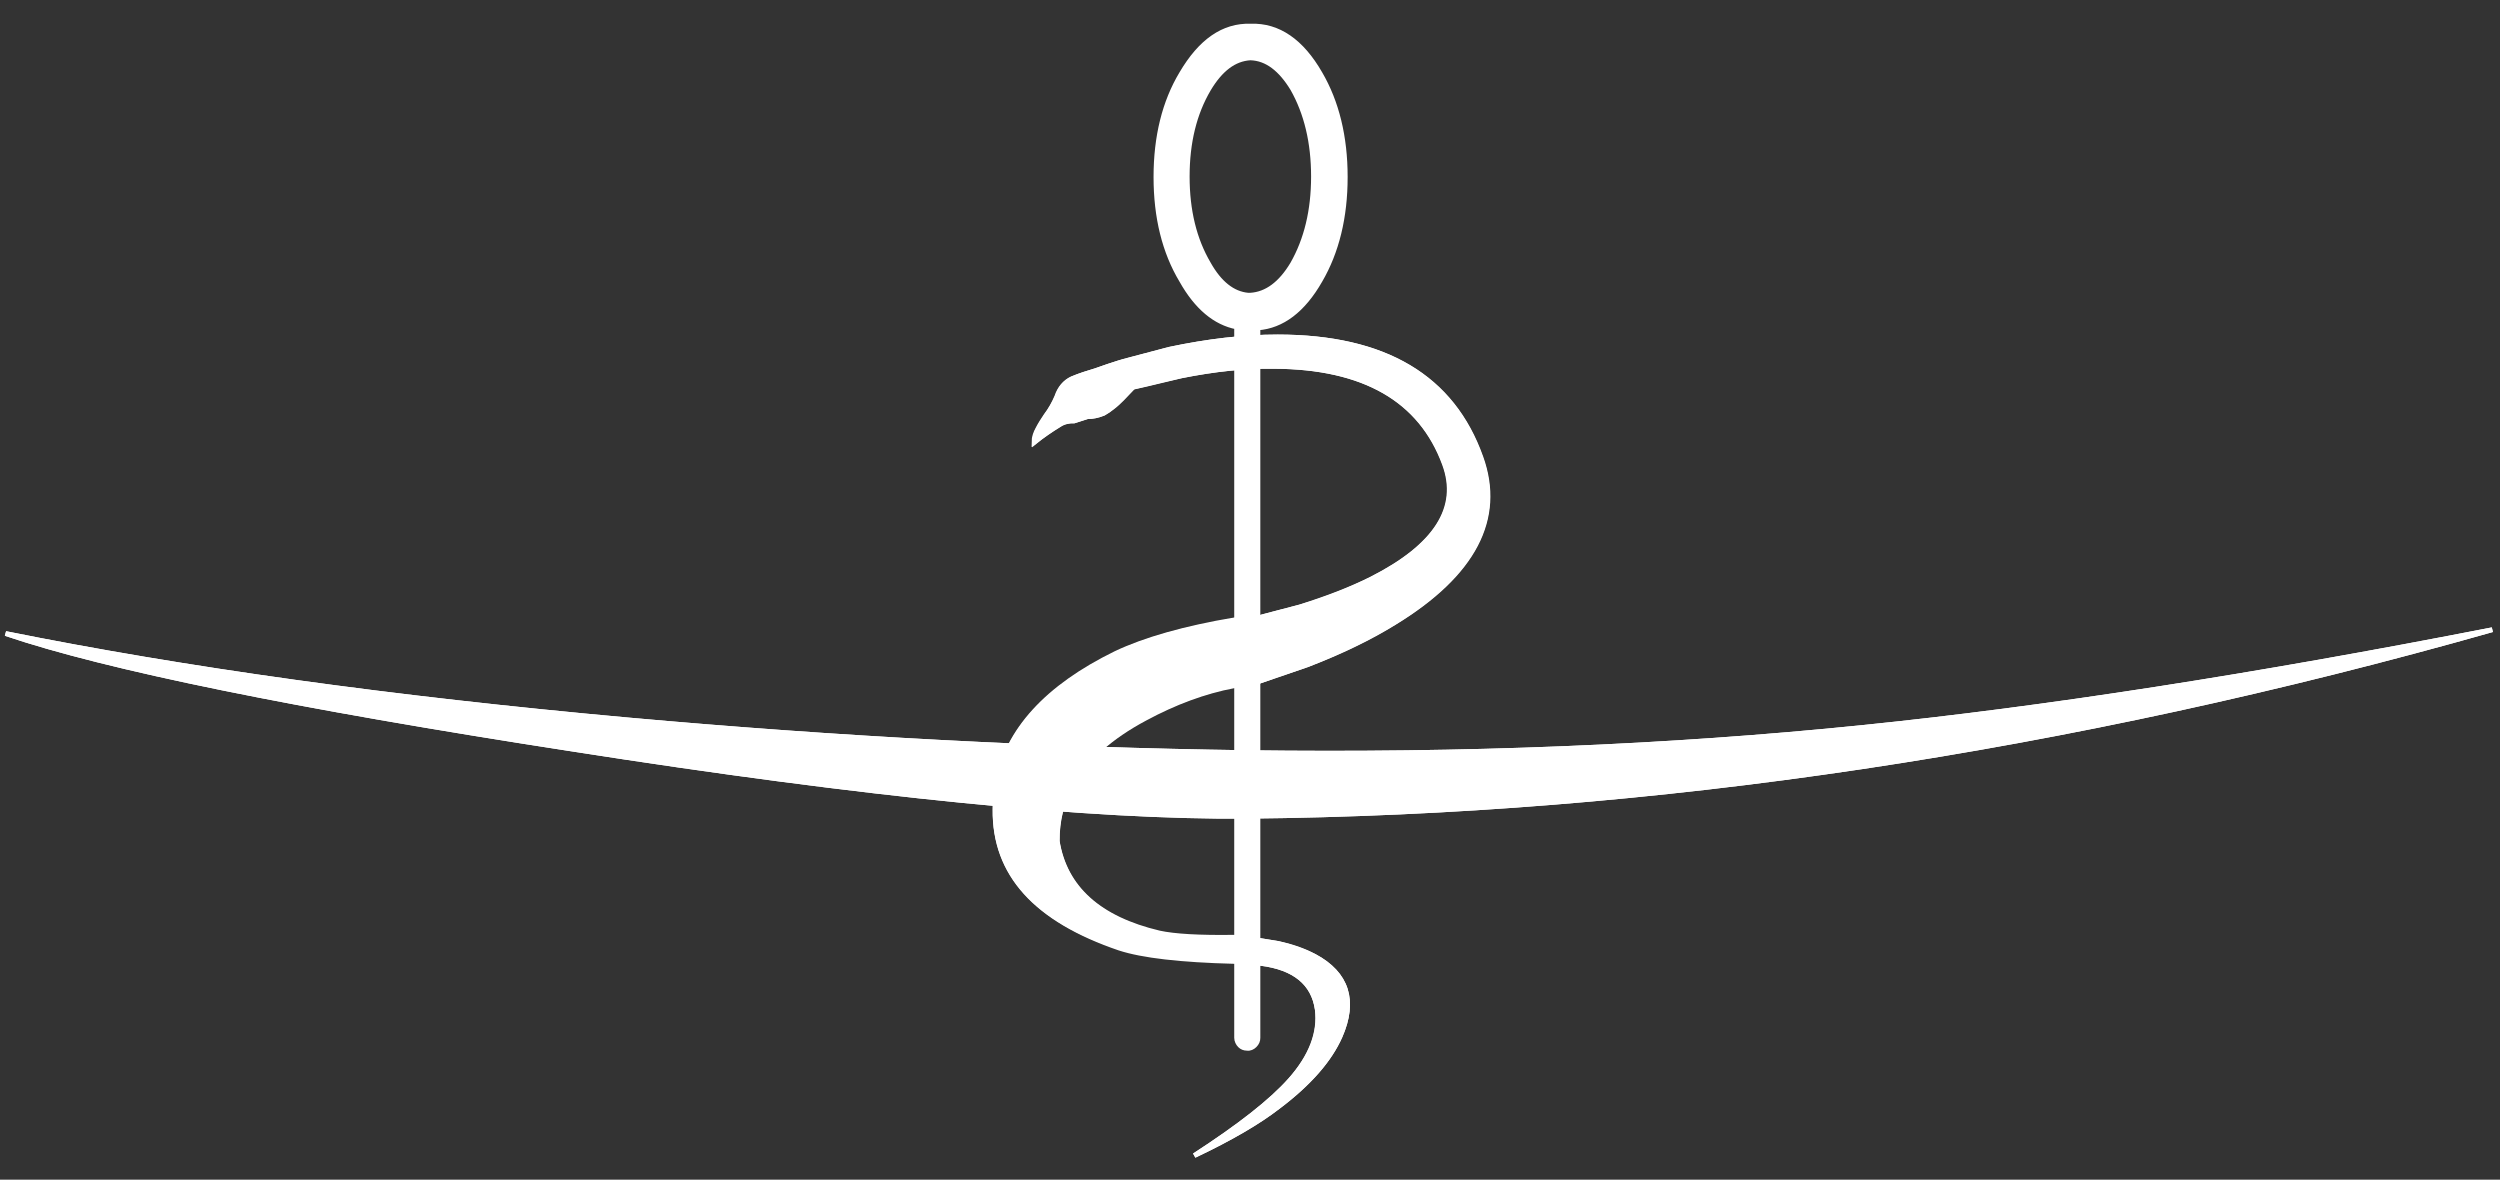
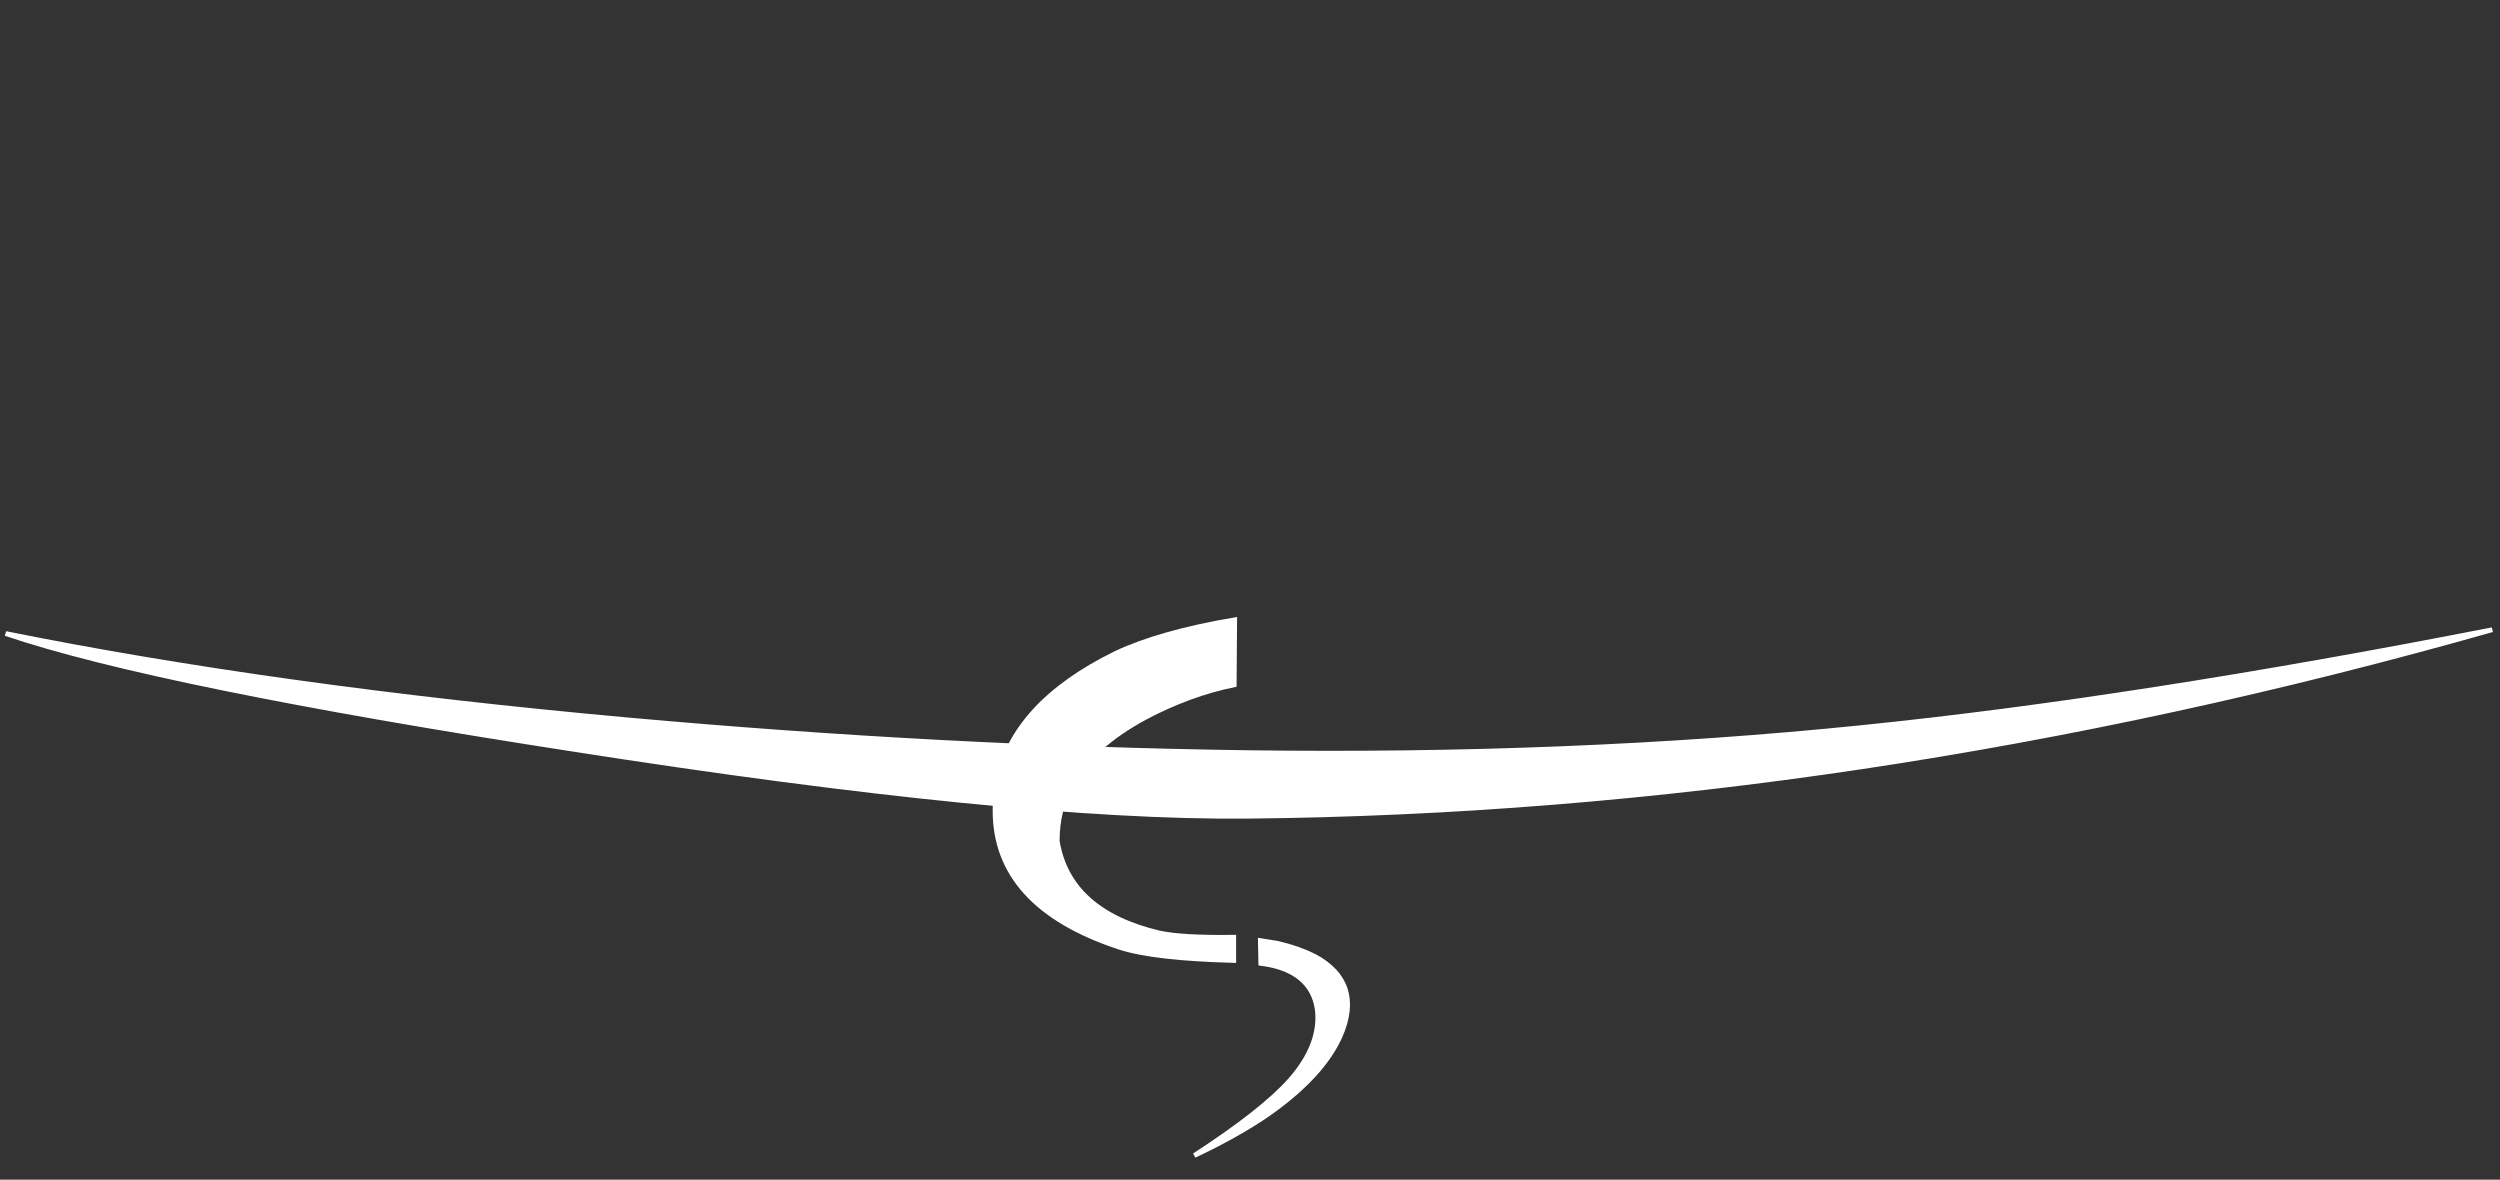
<svg xmlns="http://www.w3.org/2000/svg" xmlns:ns1="http://www.inkscape.org/namespaces/inkscape" xmlns:ns2="http://sodipodi.sourceforge.net/DTD/sodipodi-0.dtd" version="1.1" id="Calque_1" ns1:version="0.48.4 r9939" ns2:docname="logo.svg" x="0px" y="0px" viewBox="0 0 595.3 280.9" style="enable-background:new 0 0 595.3 280.9;" xml:space="preserve">
  <rect x="0" y="0" width="595.3" height="280.9" fill="#333333" stroke="none" />
  <style type="text/css">
	.st0{fill:#FFFFFF;stroke:#FFFFFF;stroke-miterlimit:10;}
	.st1{display:none;}
</style>
  <ns2:namedview bordercolor="#666666" borderopacity="1" gridtolerance="10" guidetolerance="10" id="namedview3035" ns1:current-layer="Calque_1" ns1:cx="297.64001" ns1:cy="91.867477" ns1:pageopacity="0" ns1:pageshadow="2" ns1:window-height="1138" ns1:window-maximized="1" ns1:window-width="1920" ns1:window-x="-8" ns1:window-y="-8" ns1:zoom="1.0939671" objecttolerance="10" pagecolor="#ffffff" showgrid="false">
	</ns2:namedview>
  <g id="g3014" transform="matrix(1.13,0,0,1.13,-40.587,-6.441)">
    <g id="septre">
-       <path id="path3017" ns1:connector-curvature="0" class="st0" d="M299.4,17.9c-3.4,0.2-6.3,2.4-8.8,6.6v0    c-3,5.1-4.5,11.2-4.5,18.4c0,7.2,1.5,13.3,4.5,18.4v0c2.3,4.1,5.1,6.3,8.3,6.6c0.2,0,0.4,0,0.5,0c3.4-0.2,6.4-2.4,8.9-6.6    c2.9-5.1,4.4-11.2,4.4-18.4c0-7.2-1.5-13.4-4.4-18.5C305.8,20.3,302.9,18,299.4,17.9z M284.9,21.2c4-6.8,8.8-10.2,14.6-10    c5.8-0.2,10.7,3.2,14.6,10c3.5,6,5.3,13.3,5.3,21.8c0,8.5-1.8,15.8-5.3,21.8c-3.6,6.3-8,9.6-13.1,10v149.6c0,0.6-0.2,1.1-0.7,1.6    c-0.4,0.4-1,0.7-1.6,0.6c-0.6,0-1.1-0.2-1.5-0.6c-0.4-0.4-0.7-1-0.7-1.6V74.6c-4.5-0.9-8.4-4.1-11.6-9.8v0    c-3.6-6-5.4-13.3-5.4-21.8C279.5,34.5,281.3,27.2,284.9,21.2L284.9,21.2L284.9,21.2z" />
-     </g>
+       </g>
    <g id="coupole">
-       <path id="path3020" ns1:connector-curvature="0" class="st0" d="M561.1,138.4c-89.6,25.4-177.1,38.5-262.4,39.3    c-32.5,0.3-80-4.4-142.5-14.2c-58.2-9-97.9-17.1-119.1-24.3c37.7,7.6,81.4,13.7,131.1,18.2c44.3,4,87.8,6.3,130.6,6.9    c45.4,0.6,88.6-1.1,129.6-5.3C466.7,155.1,511,148.2,561.1,138.4z" />
      <path id="path3022" ns1:connector-curvature="0" class="st0" d="M561.1,138.4c-89.6,25.4-177.1,38.5-262.4,39.3    c-32.5,0.3-80-4.4-142.5-14.2c-58.2-9-97.9-17.1-119.1-24.3c37.7,7.6,81.4,13.7,131.1,18.2c44.3,4,87.8,6.3,130.6,6.9    c45.4,0.6,88.6-1.1,129.6-5.3C466.7,155.1,511,148.2,561.1,138.4z" />
    </g>
    <g id="serpent">
-       <path id="path3025" ns1:connector-curvature="0" class="st0" d="M307.8,233.3c4.5-5,6.4-10,5.7-14.9    c-0.8-5.6-4.8-8.8-11.9-9.7l-0.1-4.8l3.7,0.6c2.9,0.6,5.5,1.5,7.7,2.7c6.9,3.7,8.7,9.4,5.4,16.9c-2.2,5-6.5,9.9-13,14.8    c-4.2,3.3-10.1,6.7-17.7,10.3C297.1,243.1,303.8,237.8,307.8,233.3z M245.6,176.3c0-2.1,0.2-3.9,0.5-5.4    c2.1-11.1,10.4-20.2,24.9-27.3c6.1-3,14.5-5.4,25.1-7.1l-0.1,13.7c-6.3,1.2-12.5,3.5-18.8,6.9c-7.3,3.9-12.5,8.5-15.5,13.9    c-2.1,3.7-3.1,7.7-3,12.1c1.6,9.9,8.8,16.3,21.5,19.4c3.2,0.7,8.5,1,15.7,0.9v4.9c-11.2-0.3-19.2-1.2-24.1-2.8    C254.2,199.5,245.4,189.9,245.6,176.3L245.6,176.3z" />
      <path id="path3027" ns1:connector-curvature="0" class="st0" d="M245.6,176.3c-0.1,13.5,8.6,23.2,26.2,29    c4.9,1.6,12.9,2.5,24.1,2.8v-4.9c-7.2,0.1-12.5-0.2-15.7-0.9c-12.7-3-19.9-9.5-21.5-19.4c0-4.4,1-8.4,3-12.1    c3-5.3,8.1-9.9,15.5-13.9c6.2-3.3,12.5-5.6,18.8-6.9l0.1-13.7c-10.6,1.8-19,4.2-25.1,7.1c-14.5,7.1-22.8,16.2-24.9,27.3    C245.7,172.4,245.6,174.2,245.6,176.3L245.6,176.3z M307.8,233.3c-4,4.5-10.7,9.7-20.2,15.9c7.6-3.6,13.5-7.1,17.7-10.3    c6.5-4.9,10.8-9.9,13-14.8c3.3-7.5,1.5-13.2-5.4-16.9c-2.2-1.1-4.7-2-7.7-2.7l-3.7-0.6l0.1,4.8c7.1,0.9,11.1,4.2,11.9,9.7    C314.1,223.3,312.2,228.3,307.8,233.3z" />
    </g>
    <g id="serpenttete">
-       <path id="path3030" ns1:connector-curvature="0" class="st0" d="M266.8,83.8c1.7-0.6,3.4-1.2,5.1-1.7c0.2-0.1,3.8-1,10.5-2.8    c8-1.7,15.6-2.6,22.8-2.6c22.6,0,36.8,8.5,42.8,25.4c4.6,12.9-1.5,24.6-18.2,34.8c-5.3,3.3-11.4,6.2-18.4,8.9l-9.9,3.4v-13.4    l8.4-2.2c5.7-1.7,10.7-3.7,15.1-5.9c13.6-6.9,18.8-15,15.4-24.2c-5-13.6-17-20.5-35.9-20.6c-6.1-0.1-12.6,0.6-19.6,2    c-6.2,1.5-9.6,2.3-10.2,2.4c-0.8,0.8-1.5,1.6-2.3,2.4c-0.6,0.6-1.3,1.3-2,1.8c-0.6,0.5-1.2,0.9-1.9,1.3c-1.1,0.4-2.2,0.7-3.4,0.7    c-0.9,0.3-1.9,0.6-2.8,0.9c-1.1,0-2.2,0.2-3.1,0.8c-1.8,1.1-3.6,2.3-5.3,3.7c0-0.9,0.3-1.9,0.8-2.8c0.5-0.9,1.1-1.9,1.7-2.8    c0.9-1.3,1.7-2.6,2.3-4c0.6-1.8,1.7-3.1,3.2-3.8C263.5,84.8,265.1,84.3,266.8,83.8L266.8,83.8z" />
-       <path id="path3032" ns1:connector-curvature="0" class="st0" d="M266.8,83.8c-1.6,0.5-3.3,1-5,1.7c-1.5,0.7-2.6,2-3.2,3.8    c-0.6,1.4-1.3,2.7-2.3,4c-0.6,0.9-1.2,1.8-1.7,2.8c-0.5,0.9-0.8,1.8-0.8,2.8c1.7-1.3,3.5-2.6,5.3-3.7c0.9-0.6,2-0.9,3.1-0.8    c0.9-0.3,1.9-0.6,2.8-0.9c1.2,0,2.3-0.2,3.4-0.7c0.7-0.4,1.3-0.8,1.9-1.3c0.7-0.6,1.4-1.2,2-1.8c0.8-0.8,1.5-1.6,2.3-2.4    c0.6-0.1,4-1,10.2-2.4c7-1.4,13.5-2.1,19.6-2c18.9,0.1,30.9,7,35.9,20.6c3.4,9.2-1.8,17.3-15.4,24.2c-4.4,2.2-9.4,4.1-15.1,5.9    l-8.4,2.2v13.4l9.9-3.4c7-2.7,13.1-5.7,18.4-8.9c16.7-10.3,22.8-21.9,18.2-34.8c-6-16.9-20.2-25.4-42.8-25.4    c-7.1,0-14.7,0.9-22.8,2.6c-6.8,1.8-10.3,2.7-10.5,2.8C270.2,82.6,268.5,83.2,266.8,83.8L266.8,83.8z" />
-     </g>
+       </g>
    <g id="Calque_1_1_" class="st1">
	</g>
  </g>
</svg>